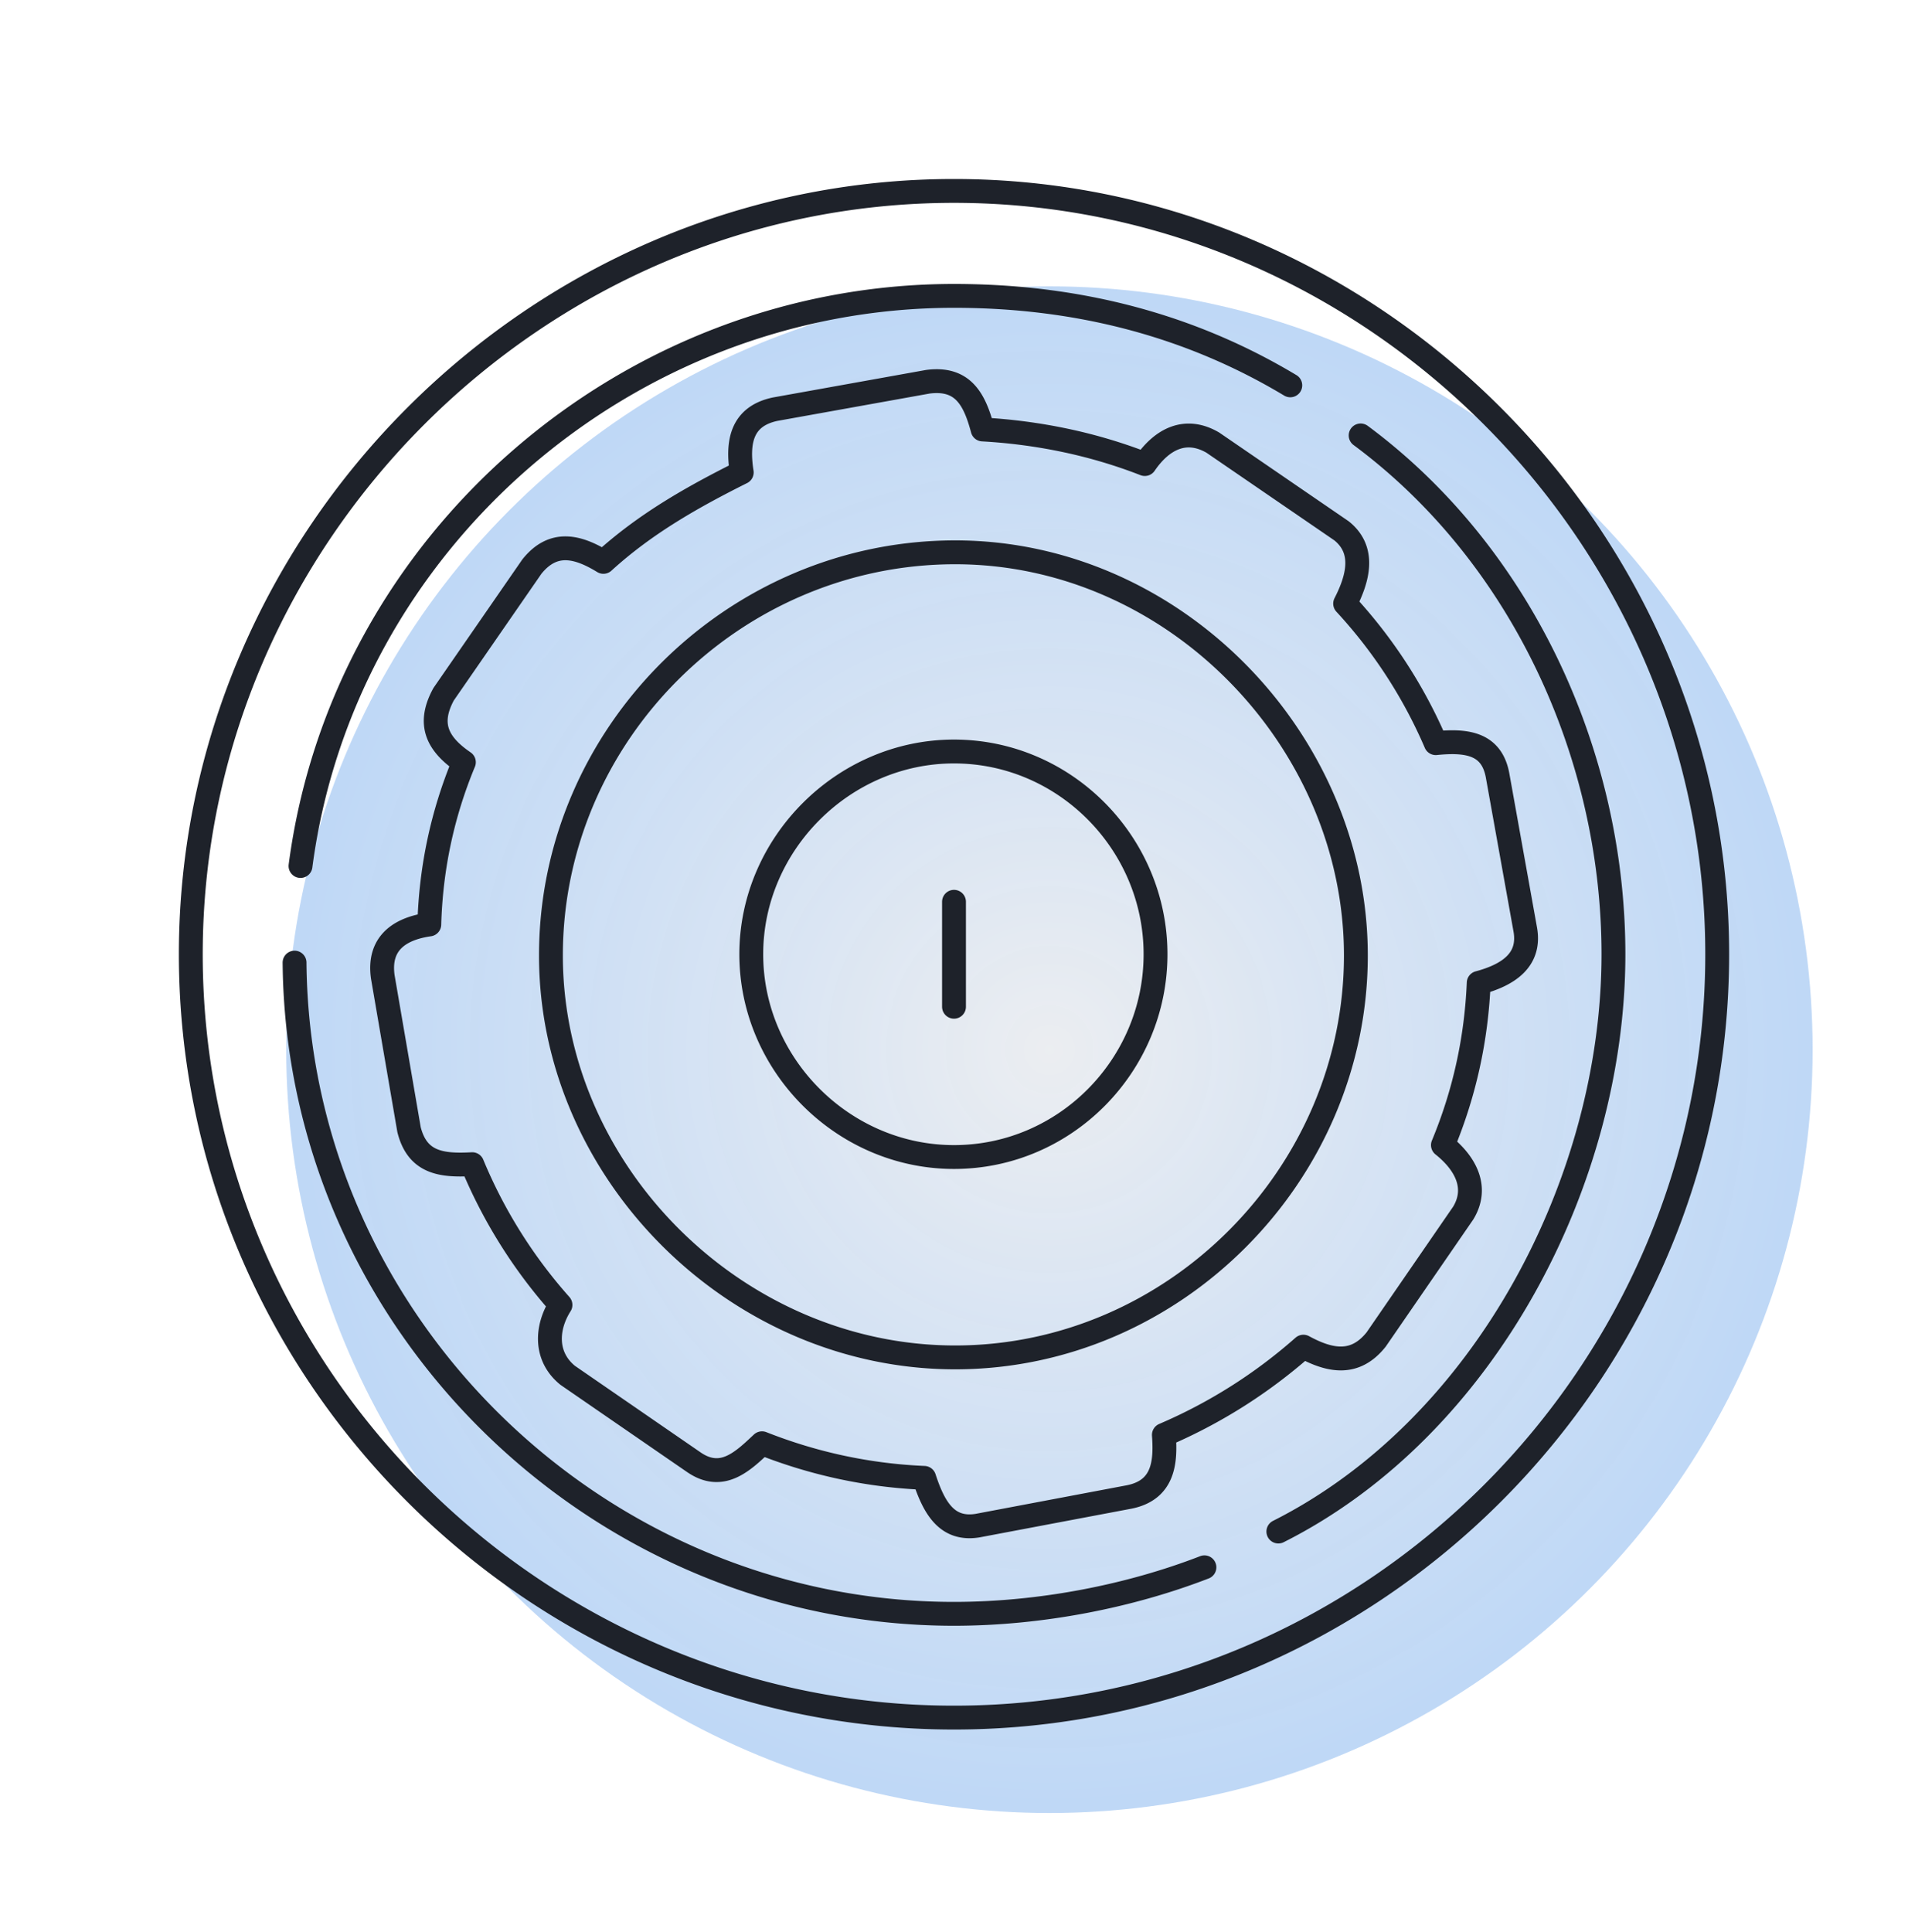
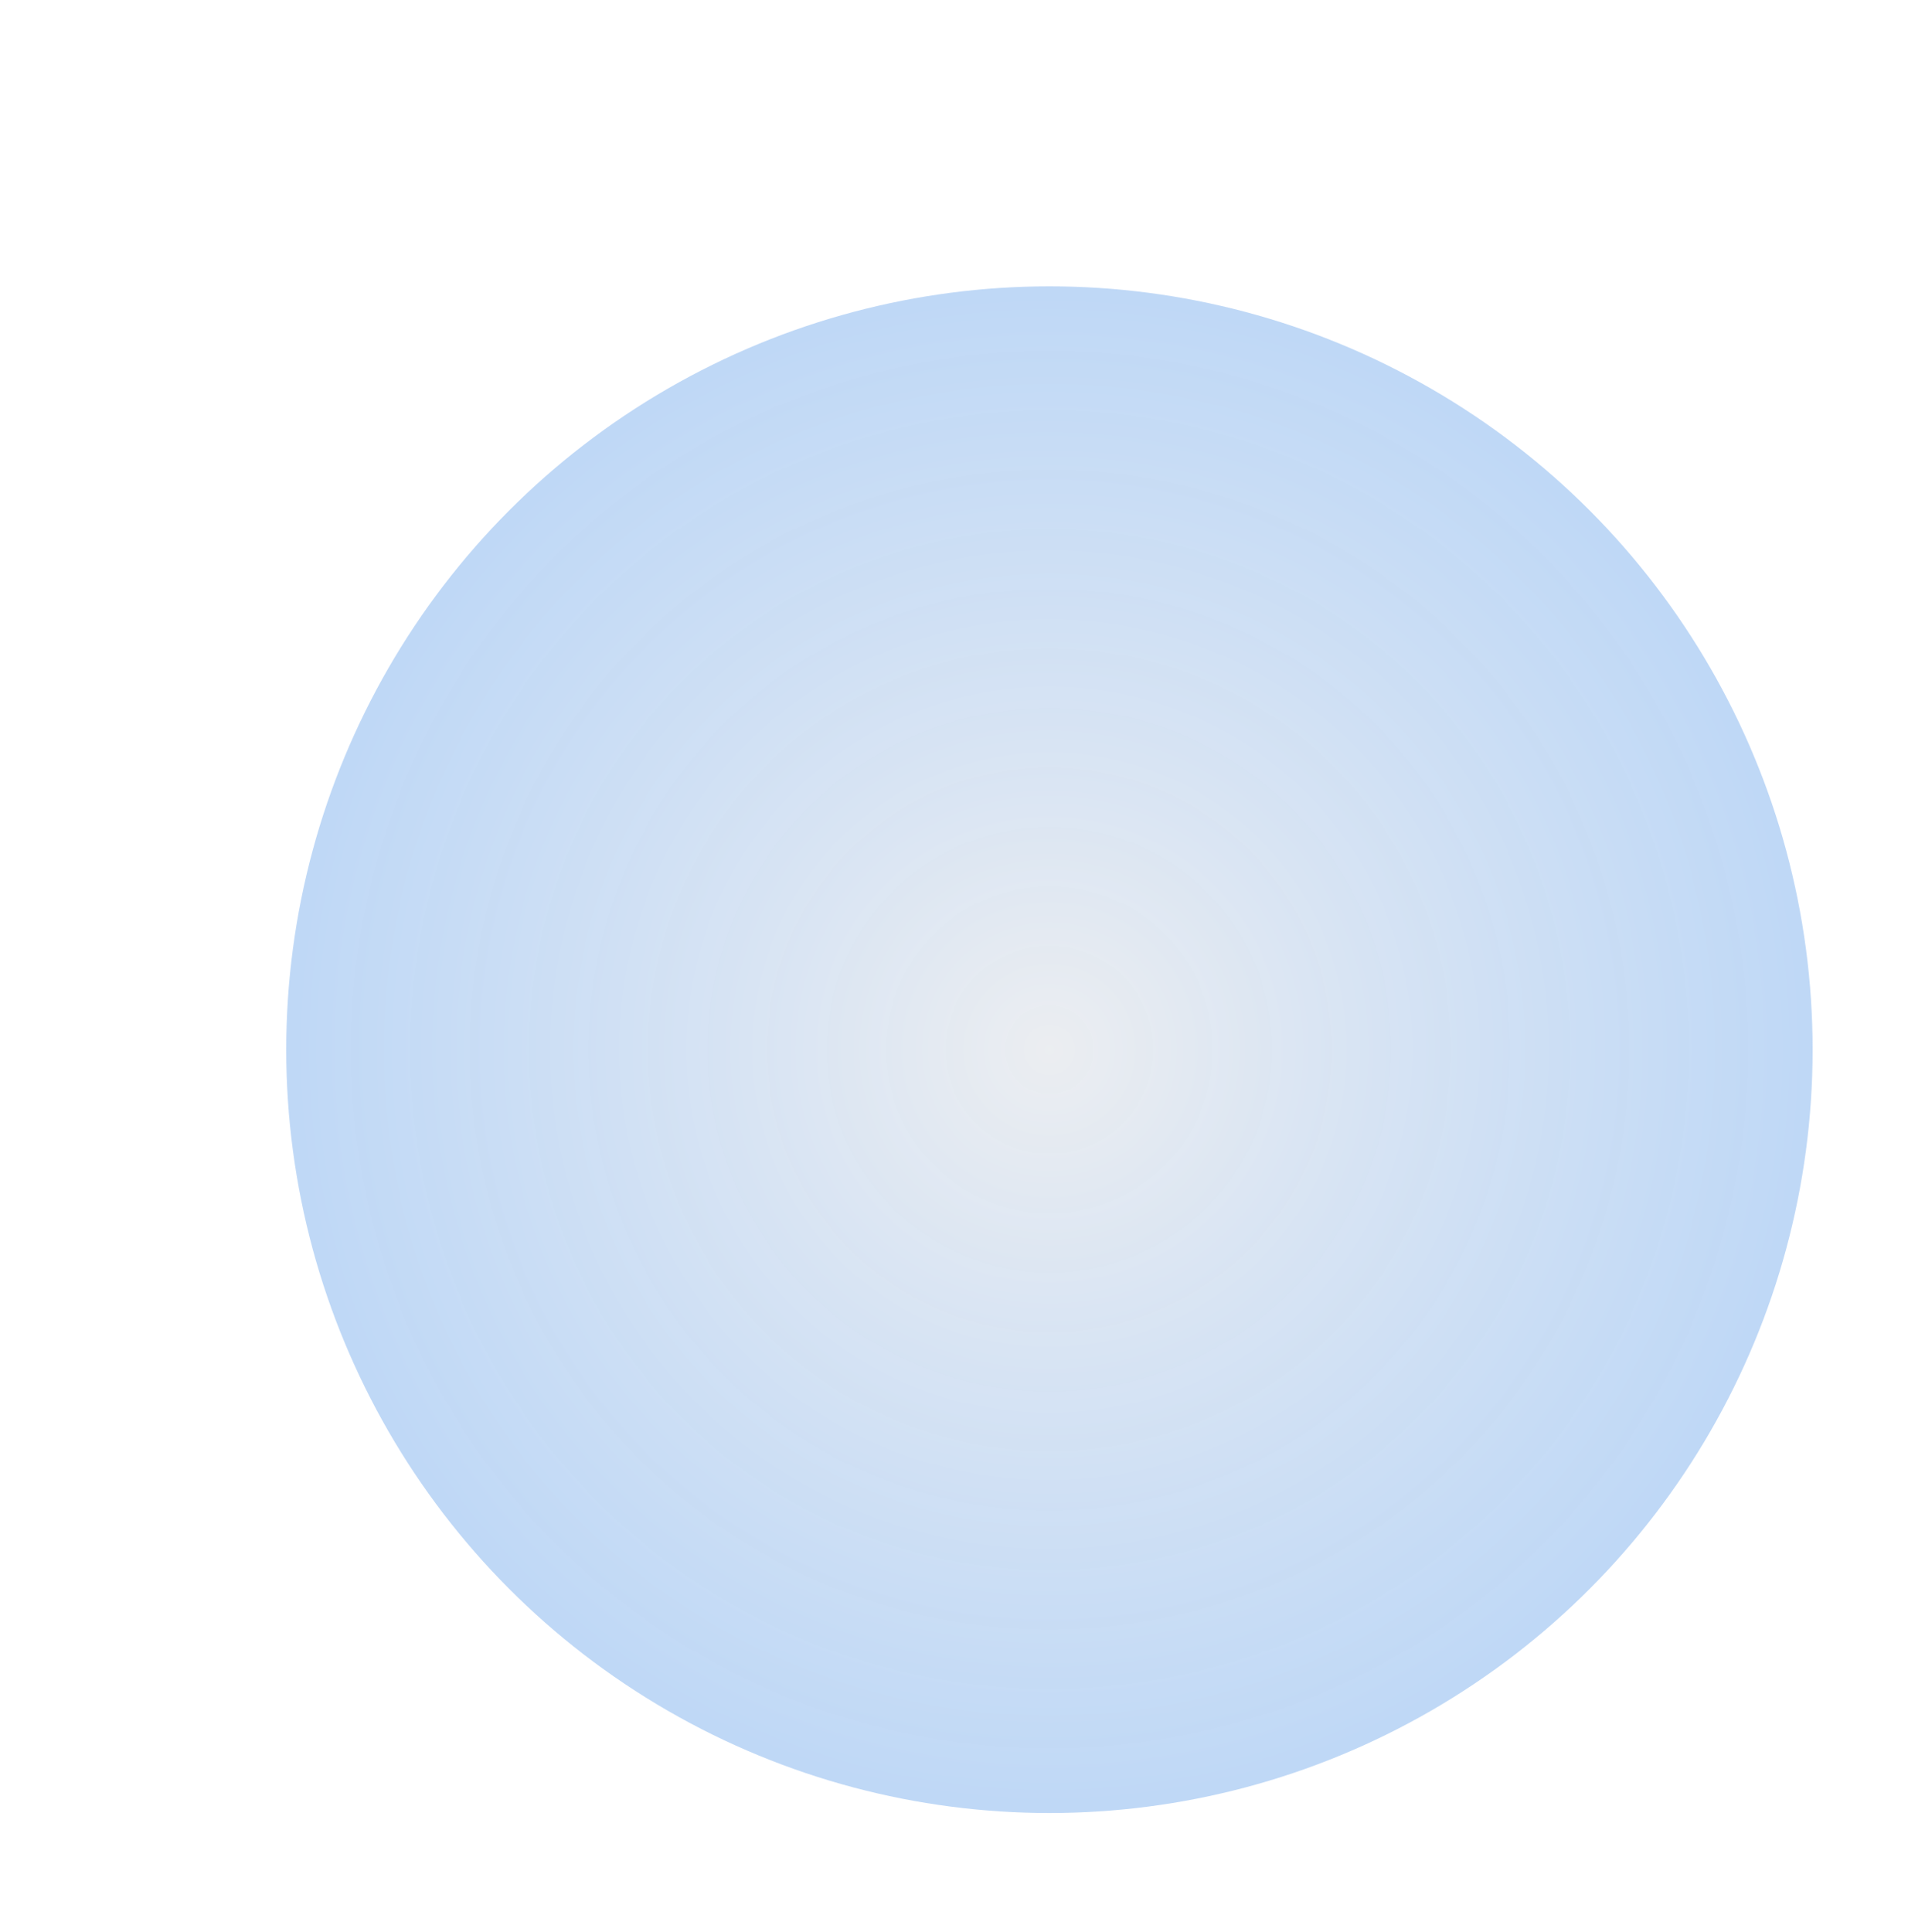
<svg xmlns="http://www.w3.org/2000/svg" width="80" height="81" fill="none">
  <circle cx="44.001" cy="44.004" r="32" fill="url(#paint0_radial_637_7111)" />
-   <path d="M12.6 36.304c1.785-13.604 13.713-23.9 27.4-23.9 5.234 0 9.934 1.25 14.1 3.75M40 37.804v4.4m17.05-23.95c6.766 5.014 10.6 13.422 10.6 21.75 0 9.476-5.366 19.826-14.05 24.2m-3.1 1.5c-3.1 1.2-6.833 1.95-10.5 1.95-15.005 0-27.517-12.269-27.65-27.3M40 31.504c-4.633 0-8.5 3.867-8.5 8.5 0 4.638 3.858 8.5 8.5 8.5 4.668 0 8.45-3.848 8.45-8.5 0-4.647-3.792-8.5-8.45-8.5zm0 40.5c-17.563 0-32-14.447-32-32 0-17.505 14.496-32 32-32 17.51 0 32 14.485 32 32 0 17.563-14.432 32-32 32zm16.85-31.95c0-9.023-7.62-16.9-16.8-16.9-9.257 0-16.95 7.61-16.95 16.9 0 9.101 7.775 16.85 16.95 16.85 9.176 0 16.8-7.666 16.8-16.85zm-6-21.5l5.4 3.7c1.017.815.681 2.016.15 3.05a20.547 20.547 0 013.8 5.85c1.328-.134 2.369.017 2.6 1.4l1.15 6.4c.236 1.287-.703 1.917-1.95 2.25-.1 2.367-.6 4.634-1.5 6.8.973.776 1.49 1.796.85 2.85l-3.65 5.3c-.872 1.091-1.9.926-3.05.3a21.738 21.738 0 01-5.85 3.7c.082 1.133 0 2.306-1.45 2.6l-6.35 1.2c-1.302.218-1.843-.753-2.25-2-2.334-.1-4.6-.583-6.8-1.45-.8.75-1.666 1.607-2.85.8l-5.3-3.65c-.978-.797-.895-2.013-.3-2.95a20.922 20.922 0 01-3.7-5.9c-1.31.074-2.303-.065-2.65-1.45l-1.1-6.4c-.201-1.424.721-2.025 1.95-2.2.067-2.367.55-4.633 1.45-6.8-1.096-.75-1.542-1.58-.85-2.85l3.7-5.35c.894-1.118 1.918-.862 3-.2 1.743-1.591 3.709-2.704 5.8-3.75-.202-1.29 0-2.353 1.4-2.65l6.4-1.15c1.48-.195 1.962.735 2.3 2 2.367.133 4.667.617 6.8 1.45.729-1.067 1.72-1.556 2.85-.9z" stroke="#1E222A" stroke-linecap="round" stroke-linejoin="round" />
  <defs>
    <radialGradient id="paint0_radial_637_7111" cx="0" cy="0" r="1" gradientUnits="userSpaceOnUse" gradientTransform="matrix(0 32 -32 0 44 44.004)">
      <stop stop-color="#C7CDD7" stop-opacity=".35" />
      <stop offset="1" stop-color="#2B7EE1" stop-opacity=".3" />
    </radialGradient>
  </defs>
</svg>